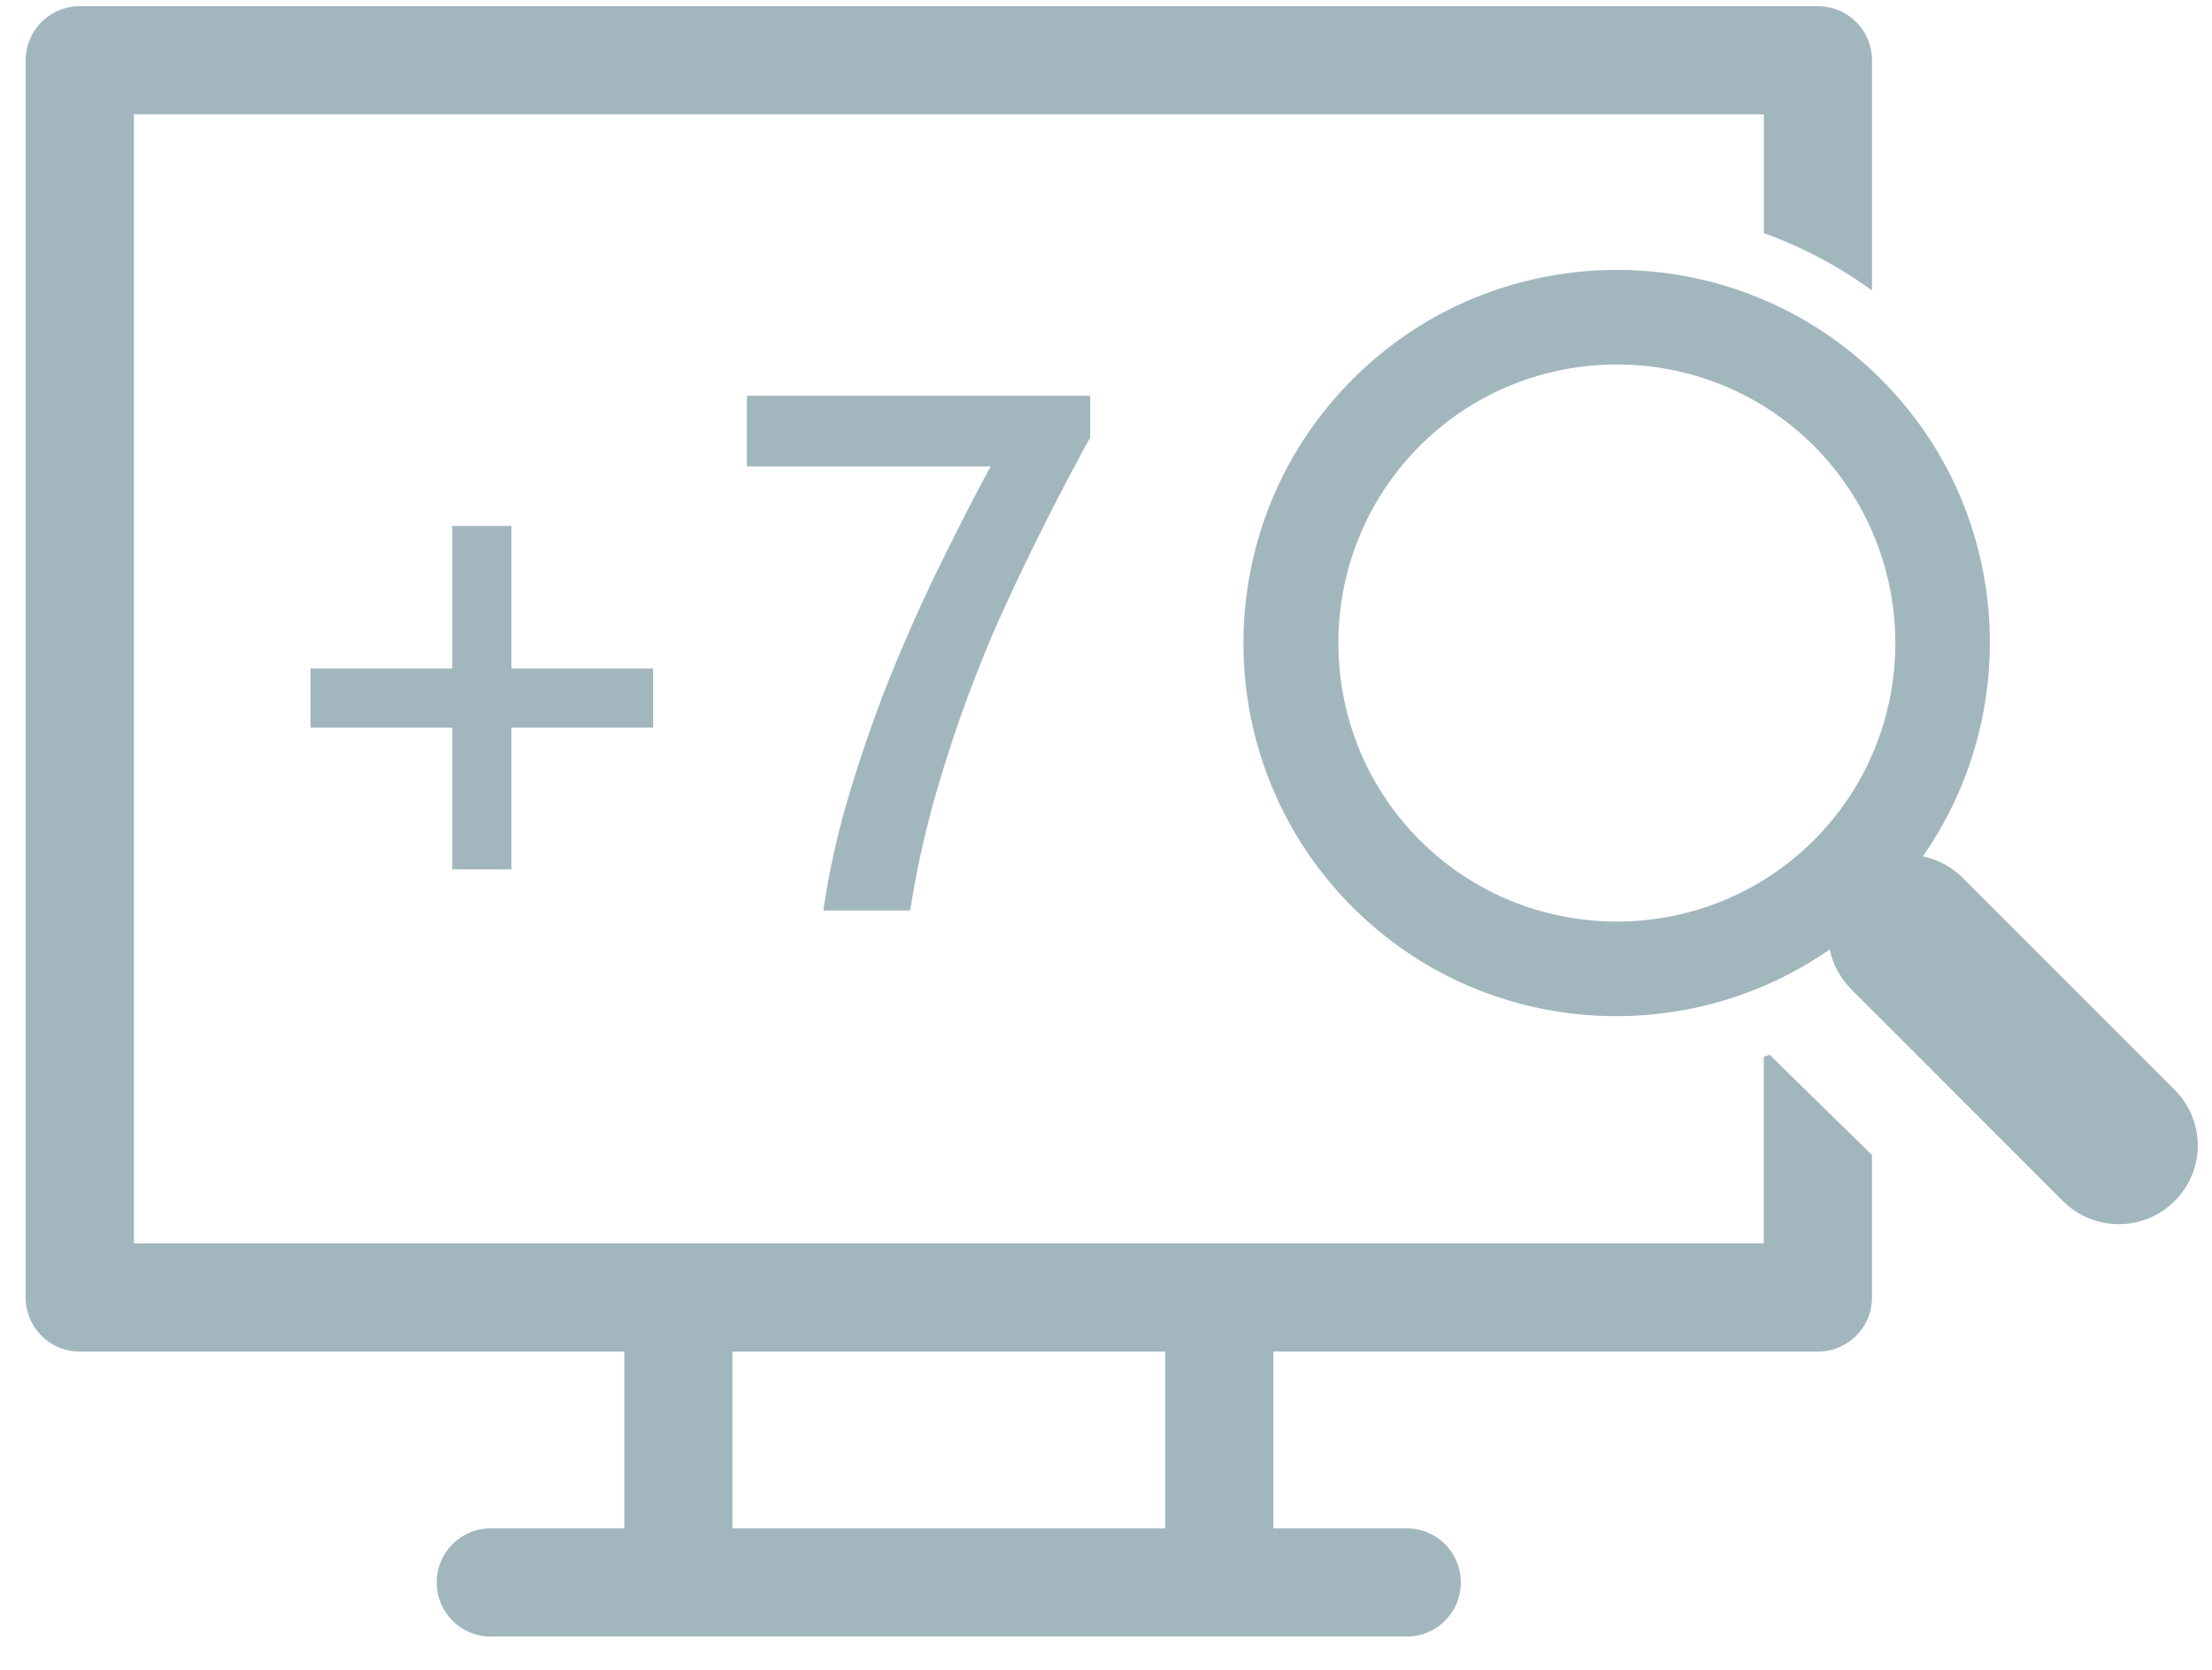
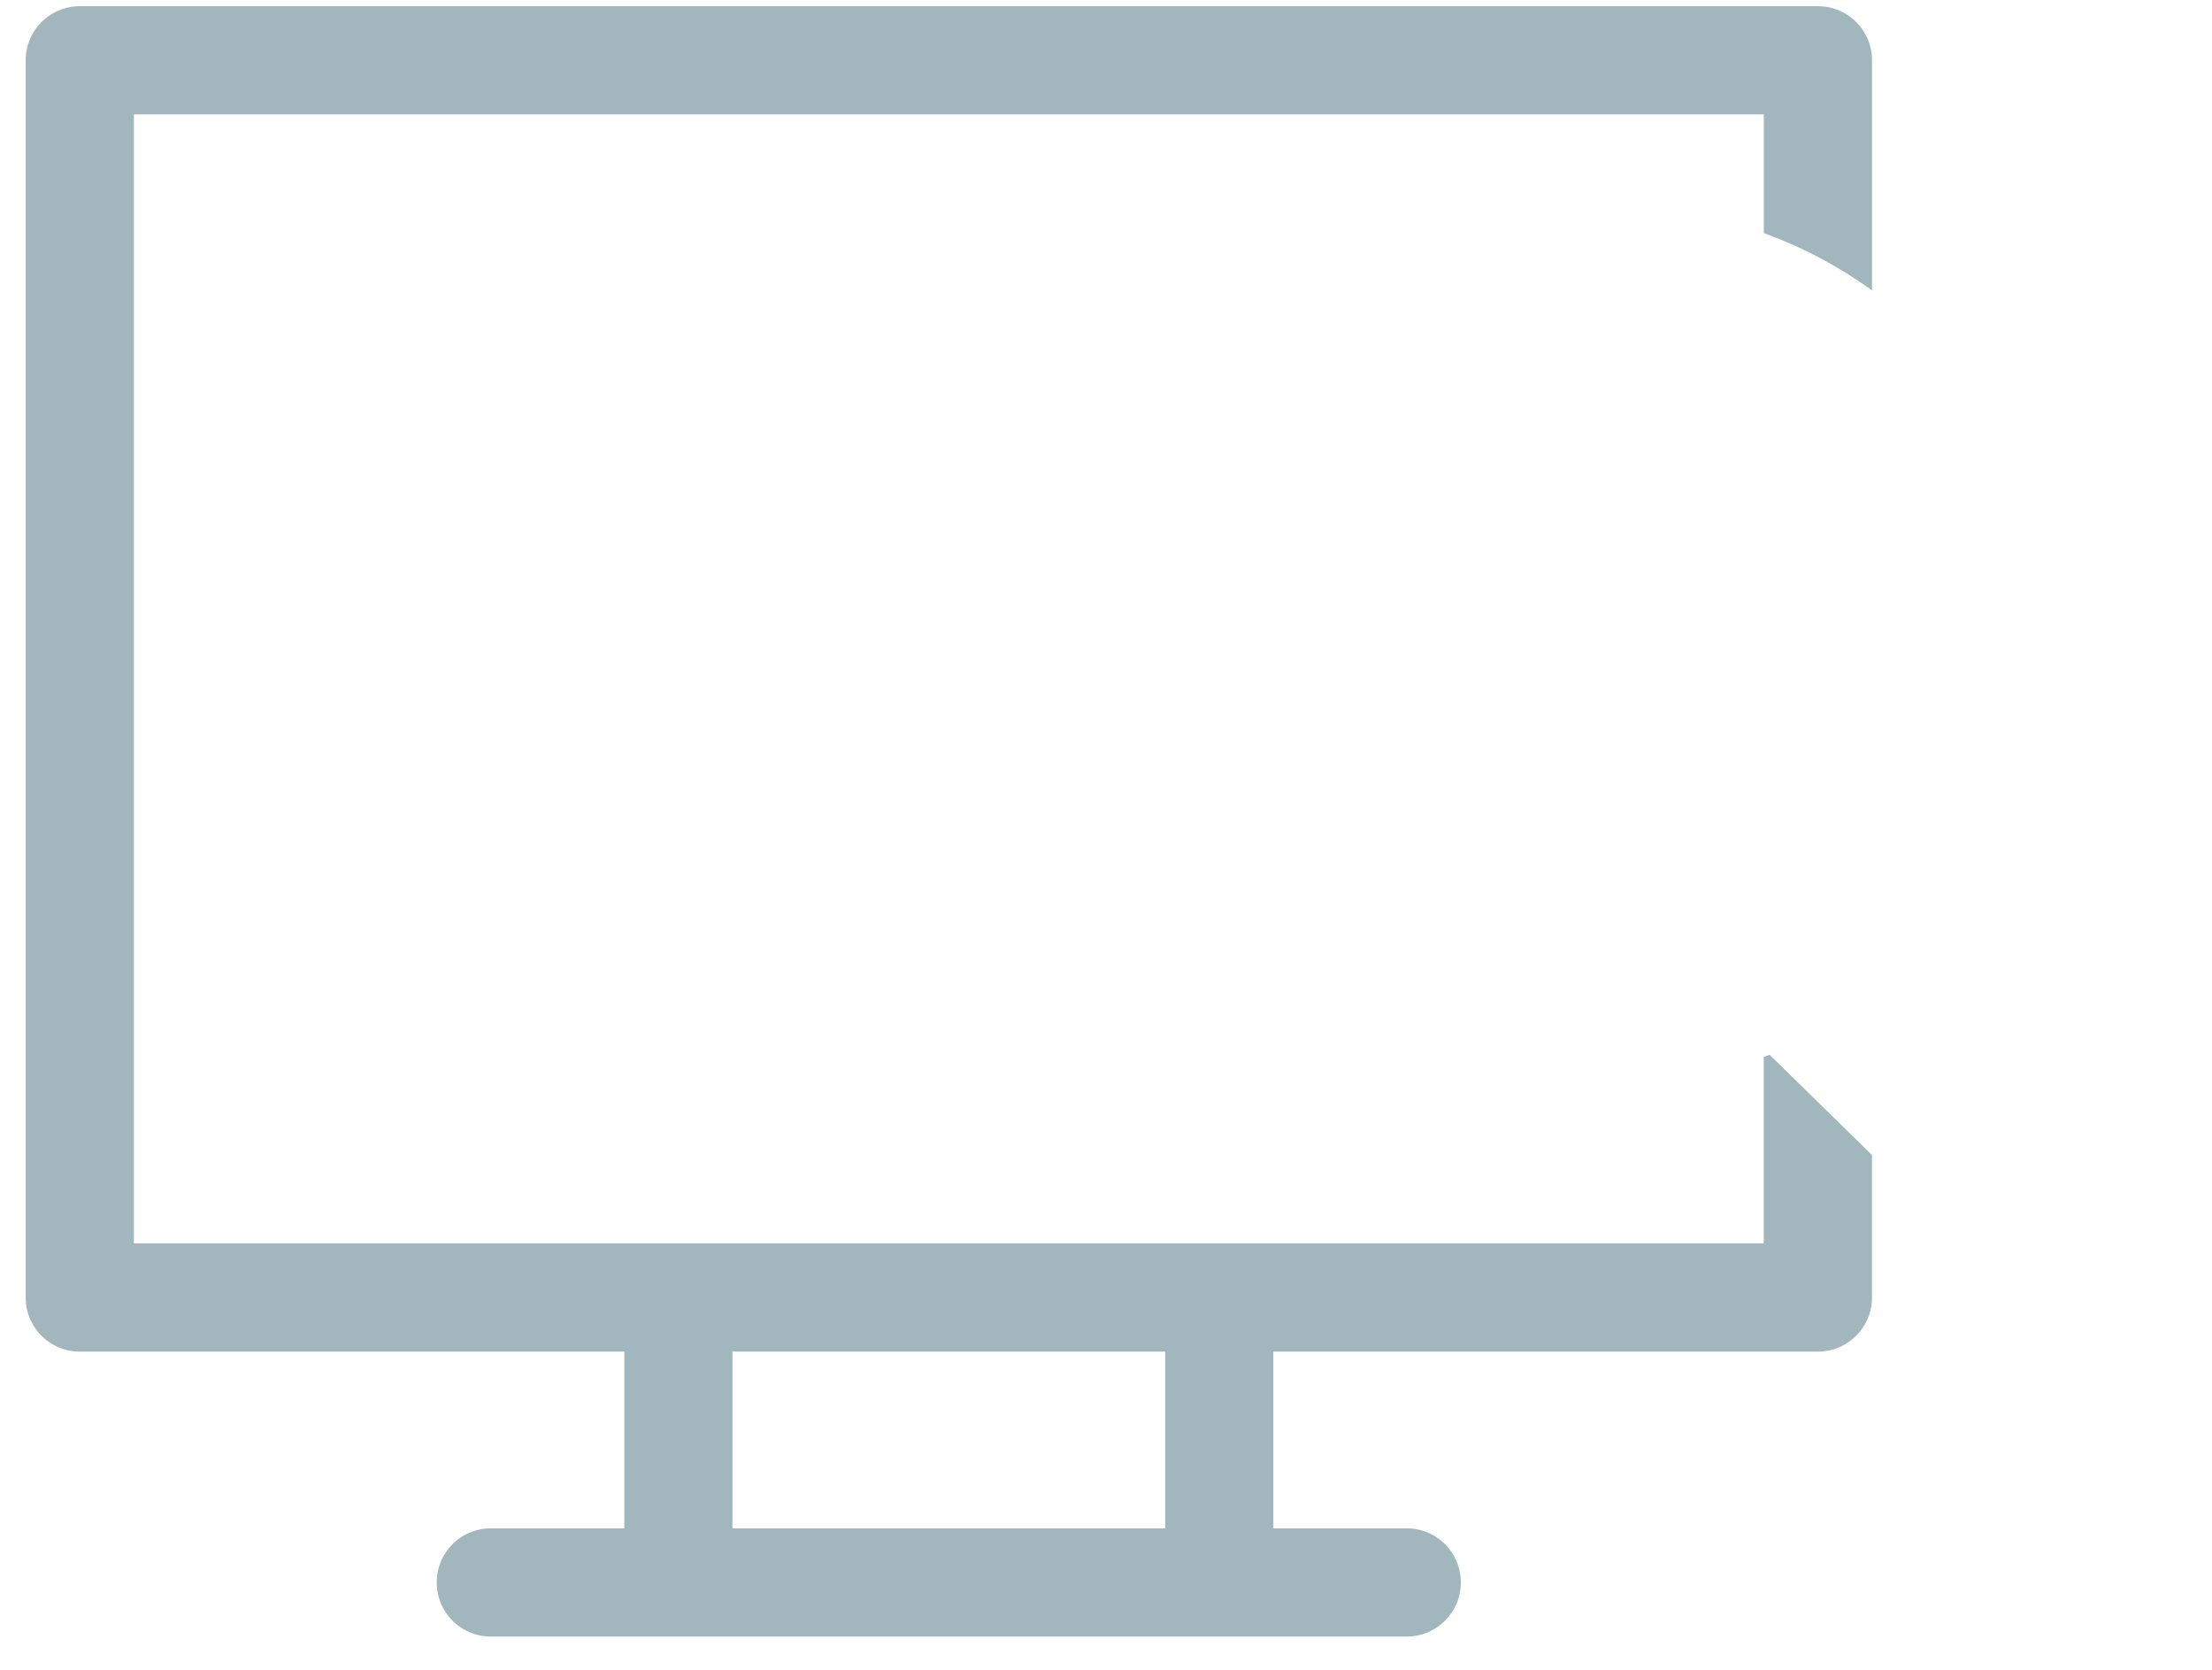
<svg xmlns="http://www.w3.org/2000/svg" width="53" height="40" viewBox="0 0 53 40" fill="none">
-   <path d="M45.069 9.083c-3.49-3.49-9.167-3.49-12.658 0-3.49 3.49-3.49 9.167 0 12.65 3.102 3.101 7.94 3.438 11.43 1.01.07.346.243.674.51.95l5.081 5.081a1.893 1.893 0 002.67 0 1.878 1.878 0 000-2.67l-5.08-5.08a1.9 1.9 0 00-.951-.51c2.437-3.49 2.1-8.329-1.002-11.43zm-1.607 11.042c-2.601 2.601-6.843 2.601-9.444 0-2.6-2.6-2.6-6.843 0-9.443 2.6-2.601 6.843-2.601 9.444 0 2.6 2.61 2.6 6.843 0 9.443zM15.65 17.43h-3.396v3.395h-1.418V17.43H7.441v-1.417h3.395V12.6h1.418v3.413h3.395v1.417zm10.48-6.964a62.854 62.854 0 00-1.46 2.816c-.45.925-.882 1.85-1.245 2.791a31.244 31.244 0 00-.968 2.834 22.82 22.82 0 00-.648 2.903h-2.082c.13-.881.32-1.762.58-2.644.258-.881.56-1.762.898-2.643.345-.882.734-1.763 1.158-2.662.431-.881.88-1.78 1.373-2.687h-5.84V9.481h8.225v.985h.009z" fill="#A2B7BD" />
  <path d="M42.4 25.266a2.402 2.402 0 01-.14.052v4.467H3.208V2.741h39.054v2.843c.933.337 1.806.804 2.592 1.374V1.445c0-.717-.579-1.296-1.296-1.296H1.91C1.194.15.615.73.615 1.445v29.636c0 .717.58 1.296 1.296 1.296h13.047v4.234H11.76c-.717 0-1.296.579-1.296 1.296 0 .717.579 1.296 1.296 1.296h21.946c.717 0 1.296-.579 1.296-1.296 0-.717-.579-1.296-1.296-1.296H30.51v-4.234h13.047c.717 0 1.296-.579 1.296-1.296v-3.413l-2.454-2.402zM27.917 36.611H17.55v-4.234h10.368v4.234z" fill="#A2B7BD" />
</svg>